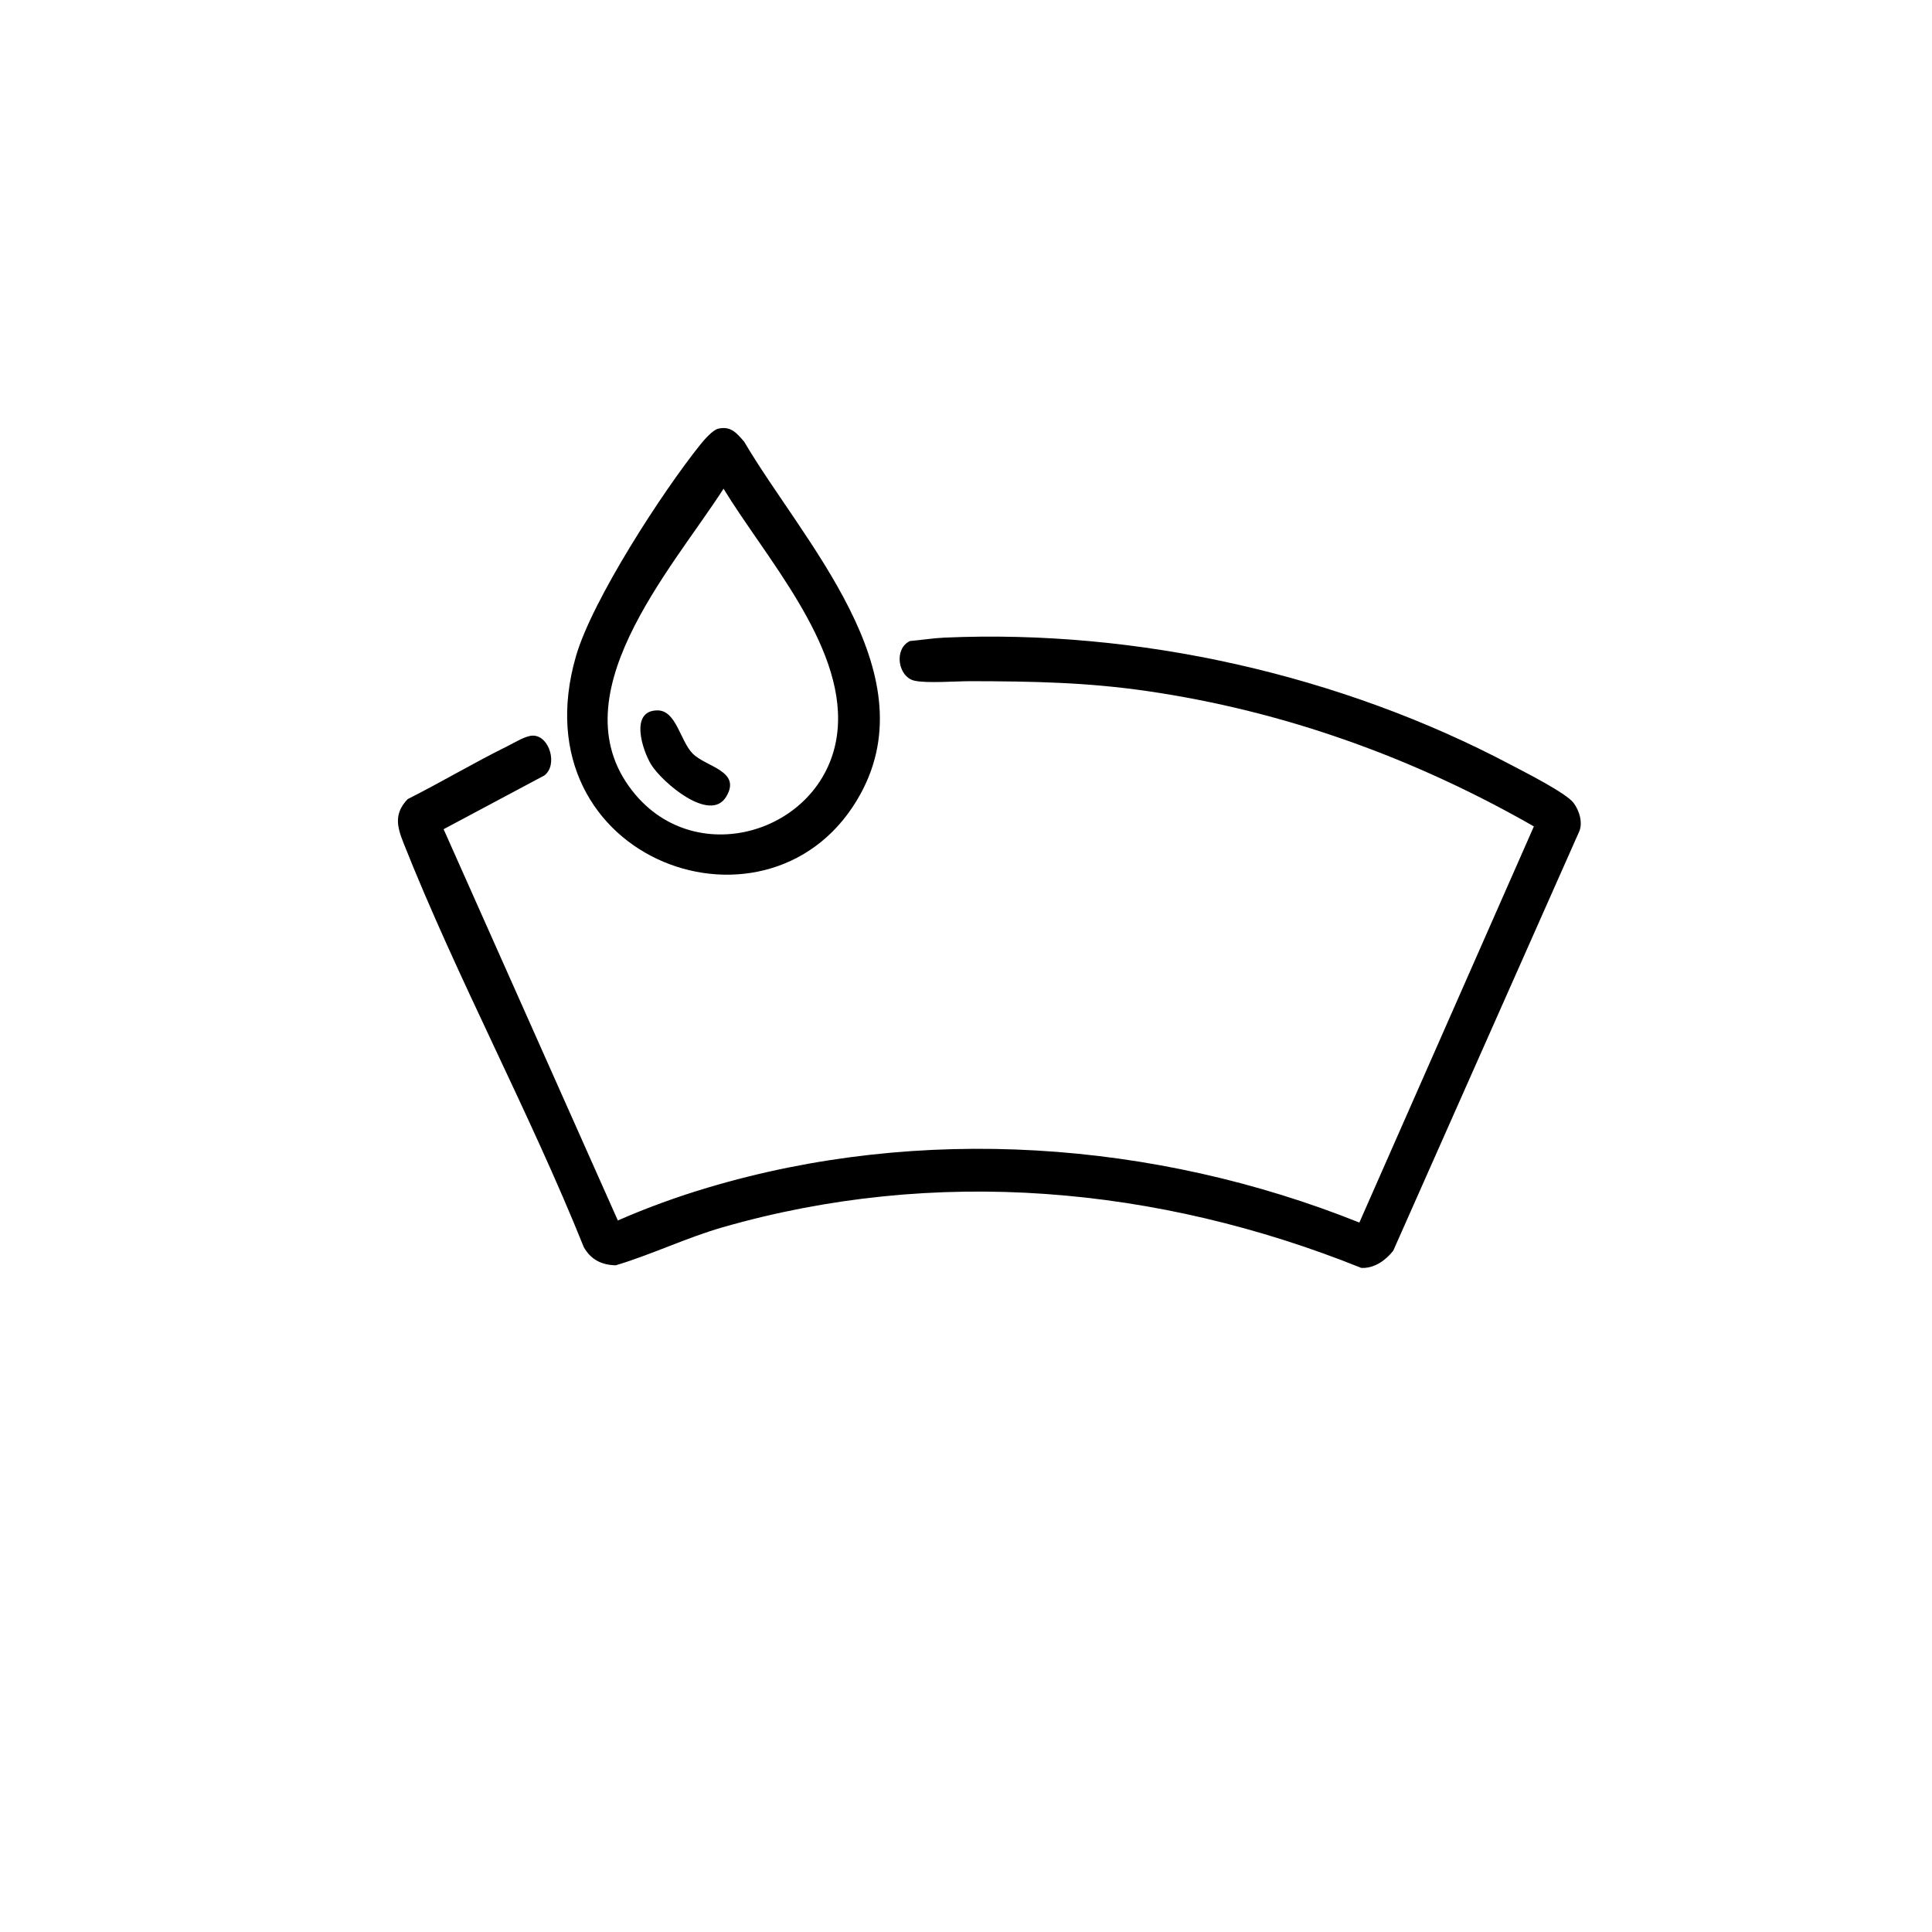
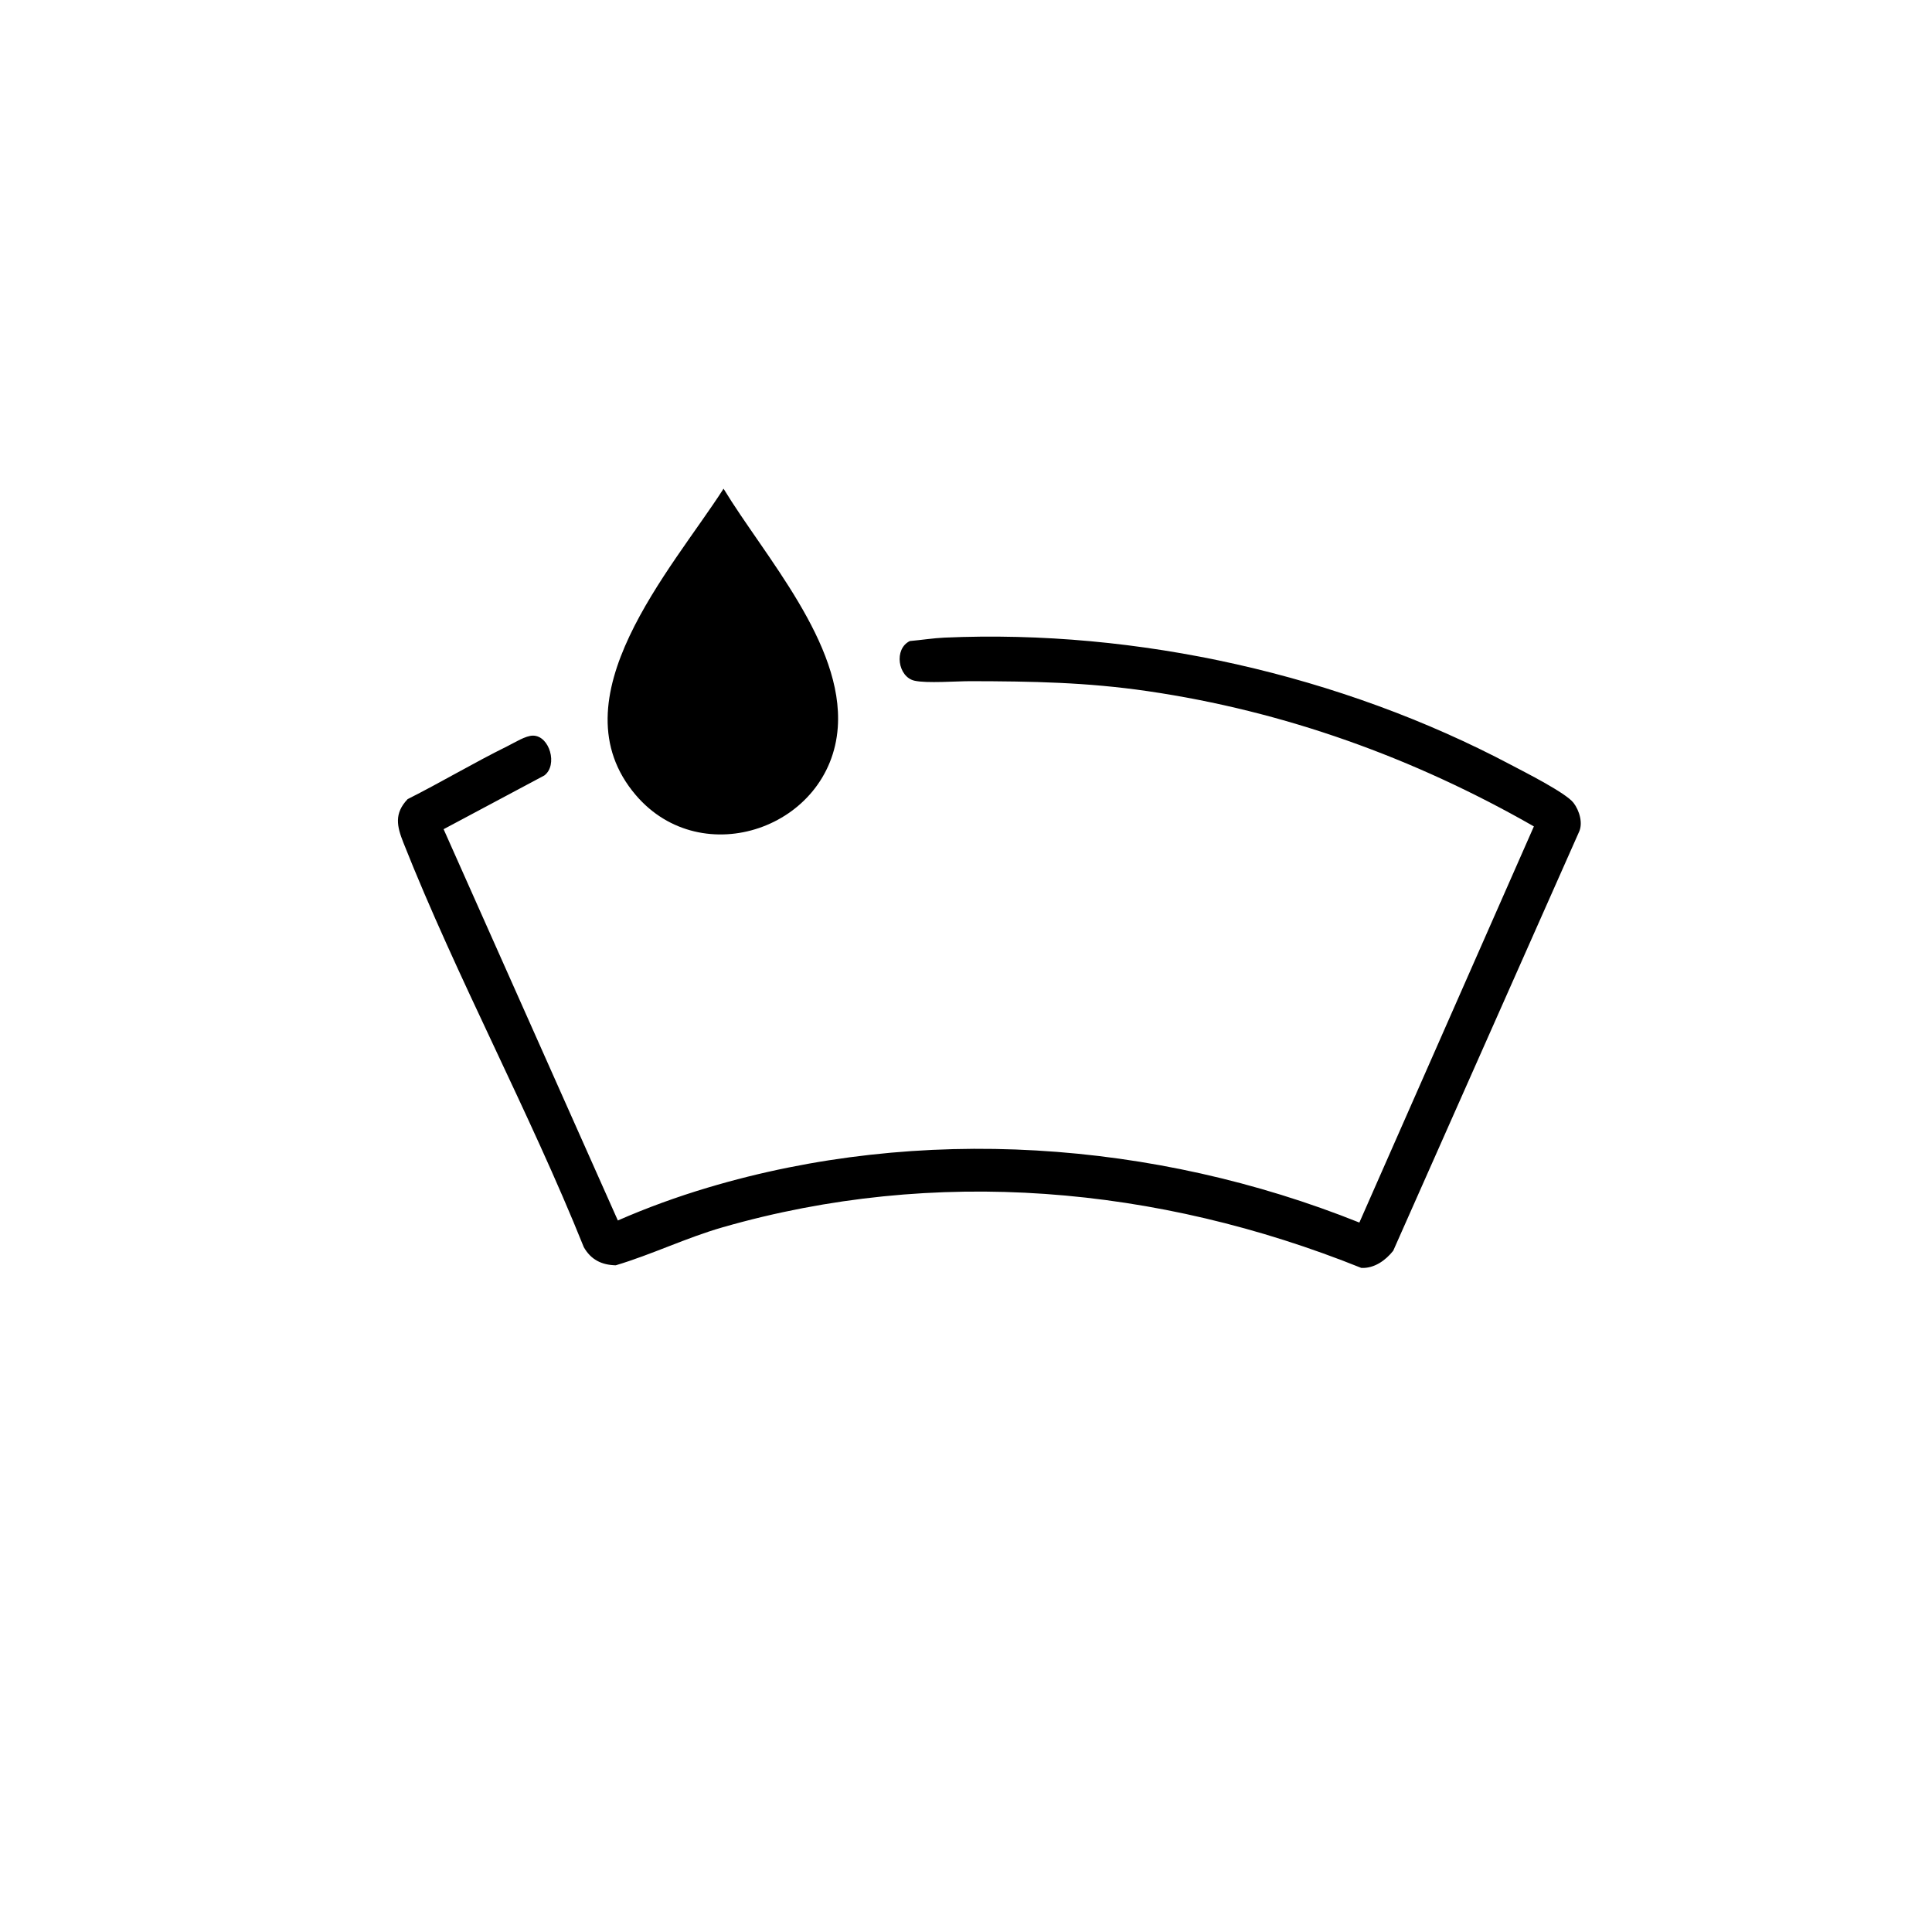
<svg xmlns="http://www.w3.org/2000/svg" id="Layer_1" version="1.1" viewBox="0 0 1024 1024">
  <path d="M813,438.02c-63.46-36.29-132.15-61.12-204.81-71.71-32.34-4.72-61.34-5.2-93.65-5.27-7.67-.02-23.31,1.22-29.83-.25-8.83-1.99-11.08-16.89-2.45-21.03,5.78-.5,12.52-1.55,18.2-1.8,102.51-4.57,210.3,19.72,300.56,67.52,7.11,3.76,28.9,14.73,32.97,20.03,3.12,4.06,5.23,10.95,2.77,15.77l-98.33,221.66c-4.08,5.12-10,9.39-16.89,9.09-108.13-43.48-225.78-53.92-338.55-21.53-19.32,5.55-37.41,14.4-56.64,20.14-7.49-.19-13.12-2.96-16.91-9.59-28.94-72.01-67.13-142.47-95.62-214.38-3.48-8.77-5-15.48,2.23-23.11,17.78-8.95,35.08-19.29,52.92-28.08,3.74-1.84,9.62-5.6,13.53-5.58,8.81.03,13.3,15.65,6,21.12l-53.38,28.47,92.35,207.39c15.4-6.75,31.39-12.55,47.52-17.37,112.71-33.69,236.81-25.08,345.5,18.47l92.49-209.95Z" />
-   <path d="M380.71,227.21c6.73-1.53,9.77,2.38,13.7,6.88,30.89,52.53,97.29,121.44,61.76,186.58-46.02,84.37-182.45,36.14-150.89-72.89,8.62-29.79,45.89-87.22,65.89-112.11,2.02-2.51,6.53-7.78,9.54-8.46ZM383.5,259.02c-27.52,42.87-90.01,111.5-46.47,162.45,35.1,41.07,103.27,17.28,107.01-35.93,3.13-44.54-38.73-90.58-60.54-126.52Z" />
-   <path d="M348.5,376.52c9.94,0,12.02,16.16,18.61,22.87,7.04,7.17,26.17,9.17,17.74,22.96-8.6,14.07-33.95-7.81-39.67-17.03-4.65-7.5-11.65-28.8,3.32-28.8Z" />
+   <path d="M380.71,227.21ZM383.5,259.02c-27.52,42.87-90.01,111.5-46.47,162.45,35.1,41.07,103.27,17.28,107.01-35.93,3.13-44.54-38.73-90.58-60.54-126.52Z" />
</svg>